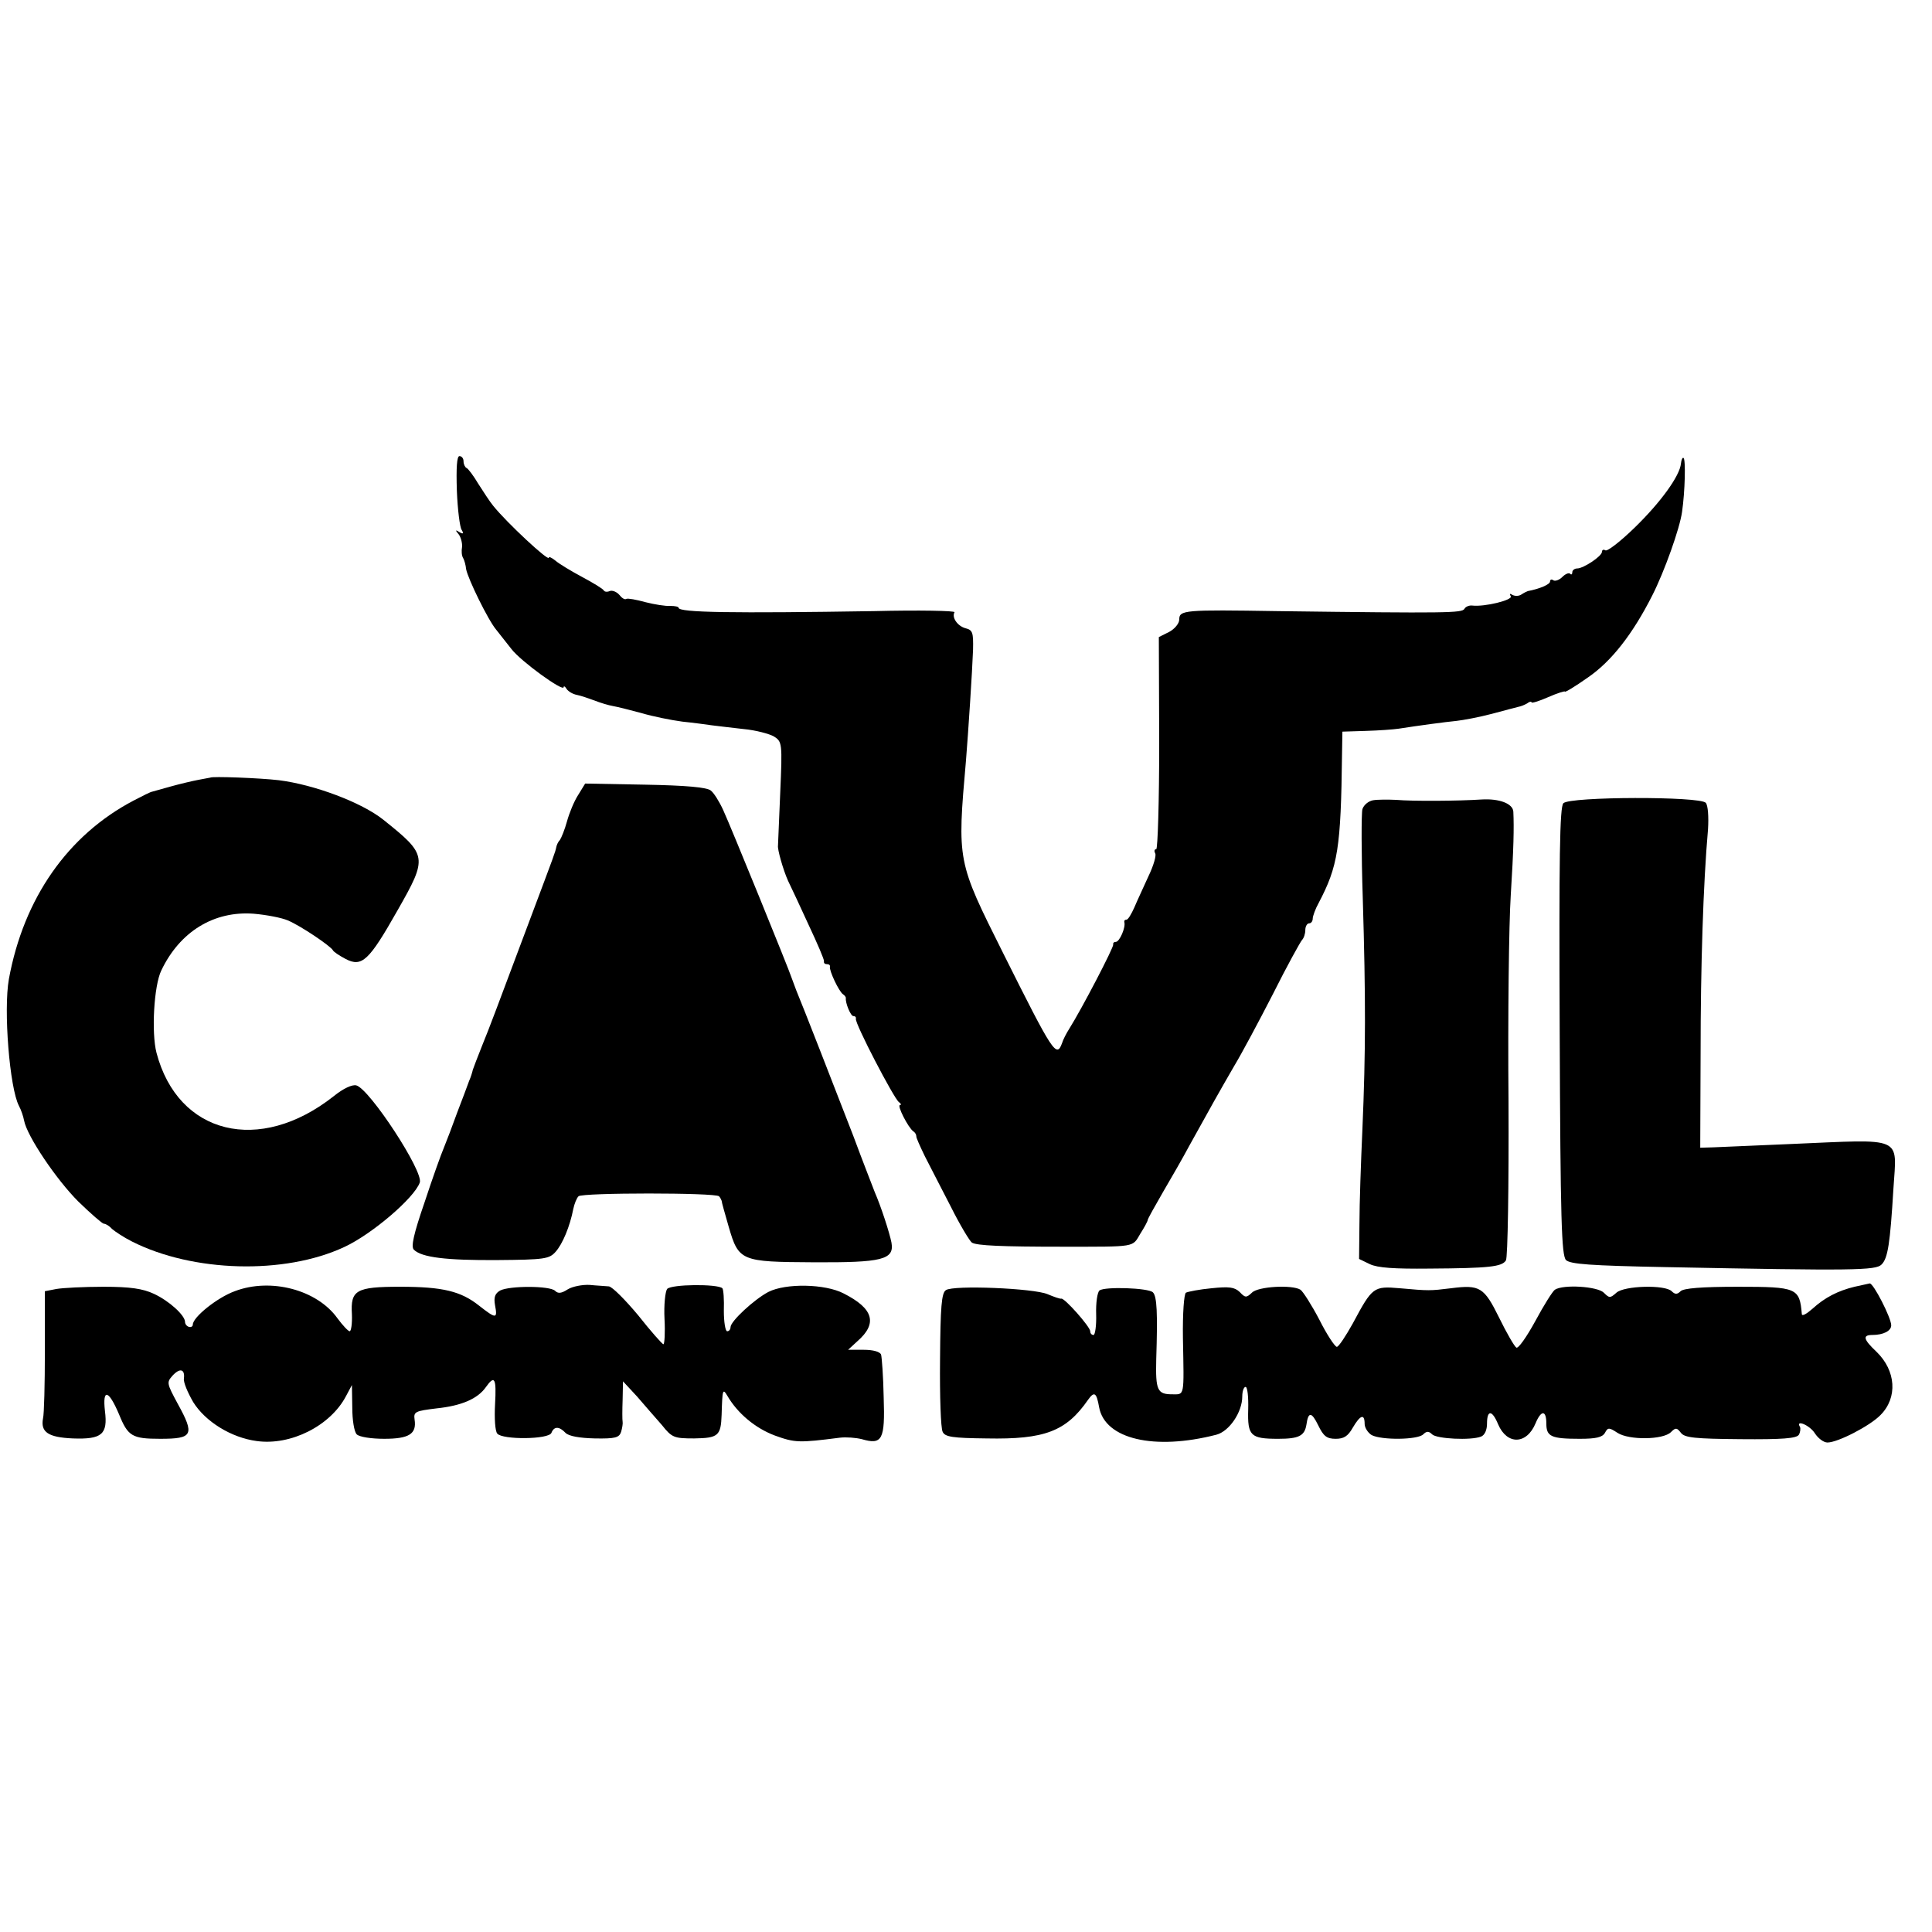
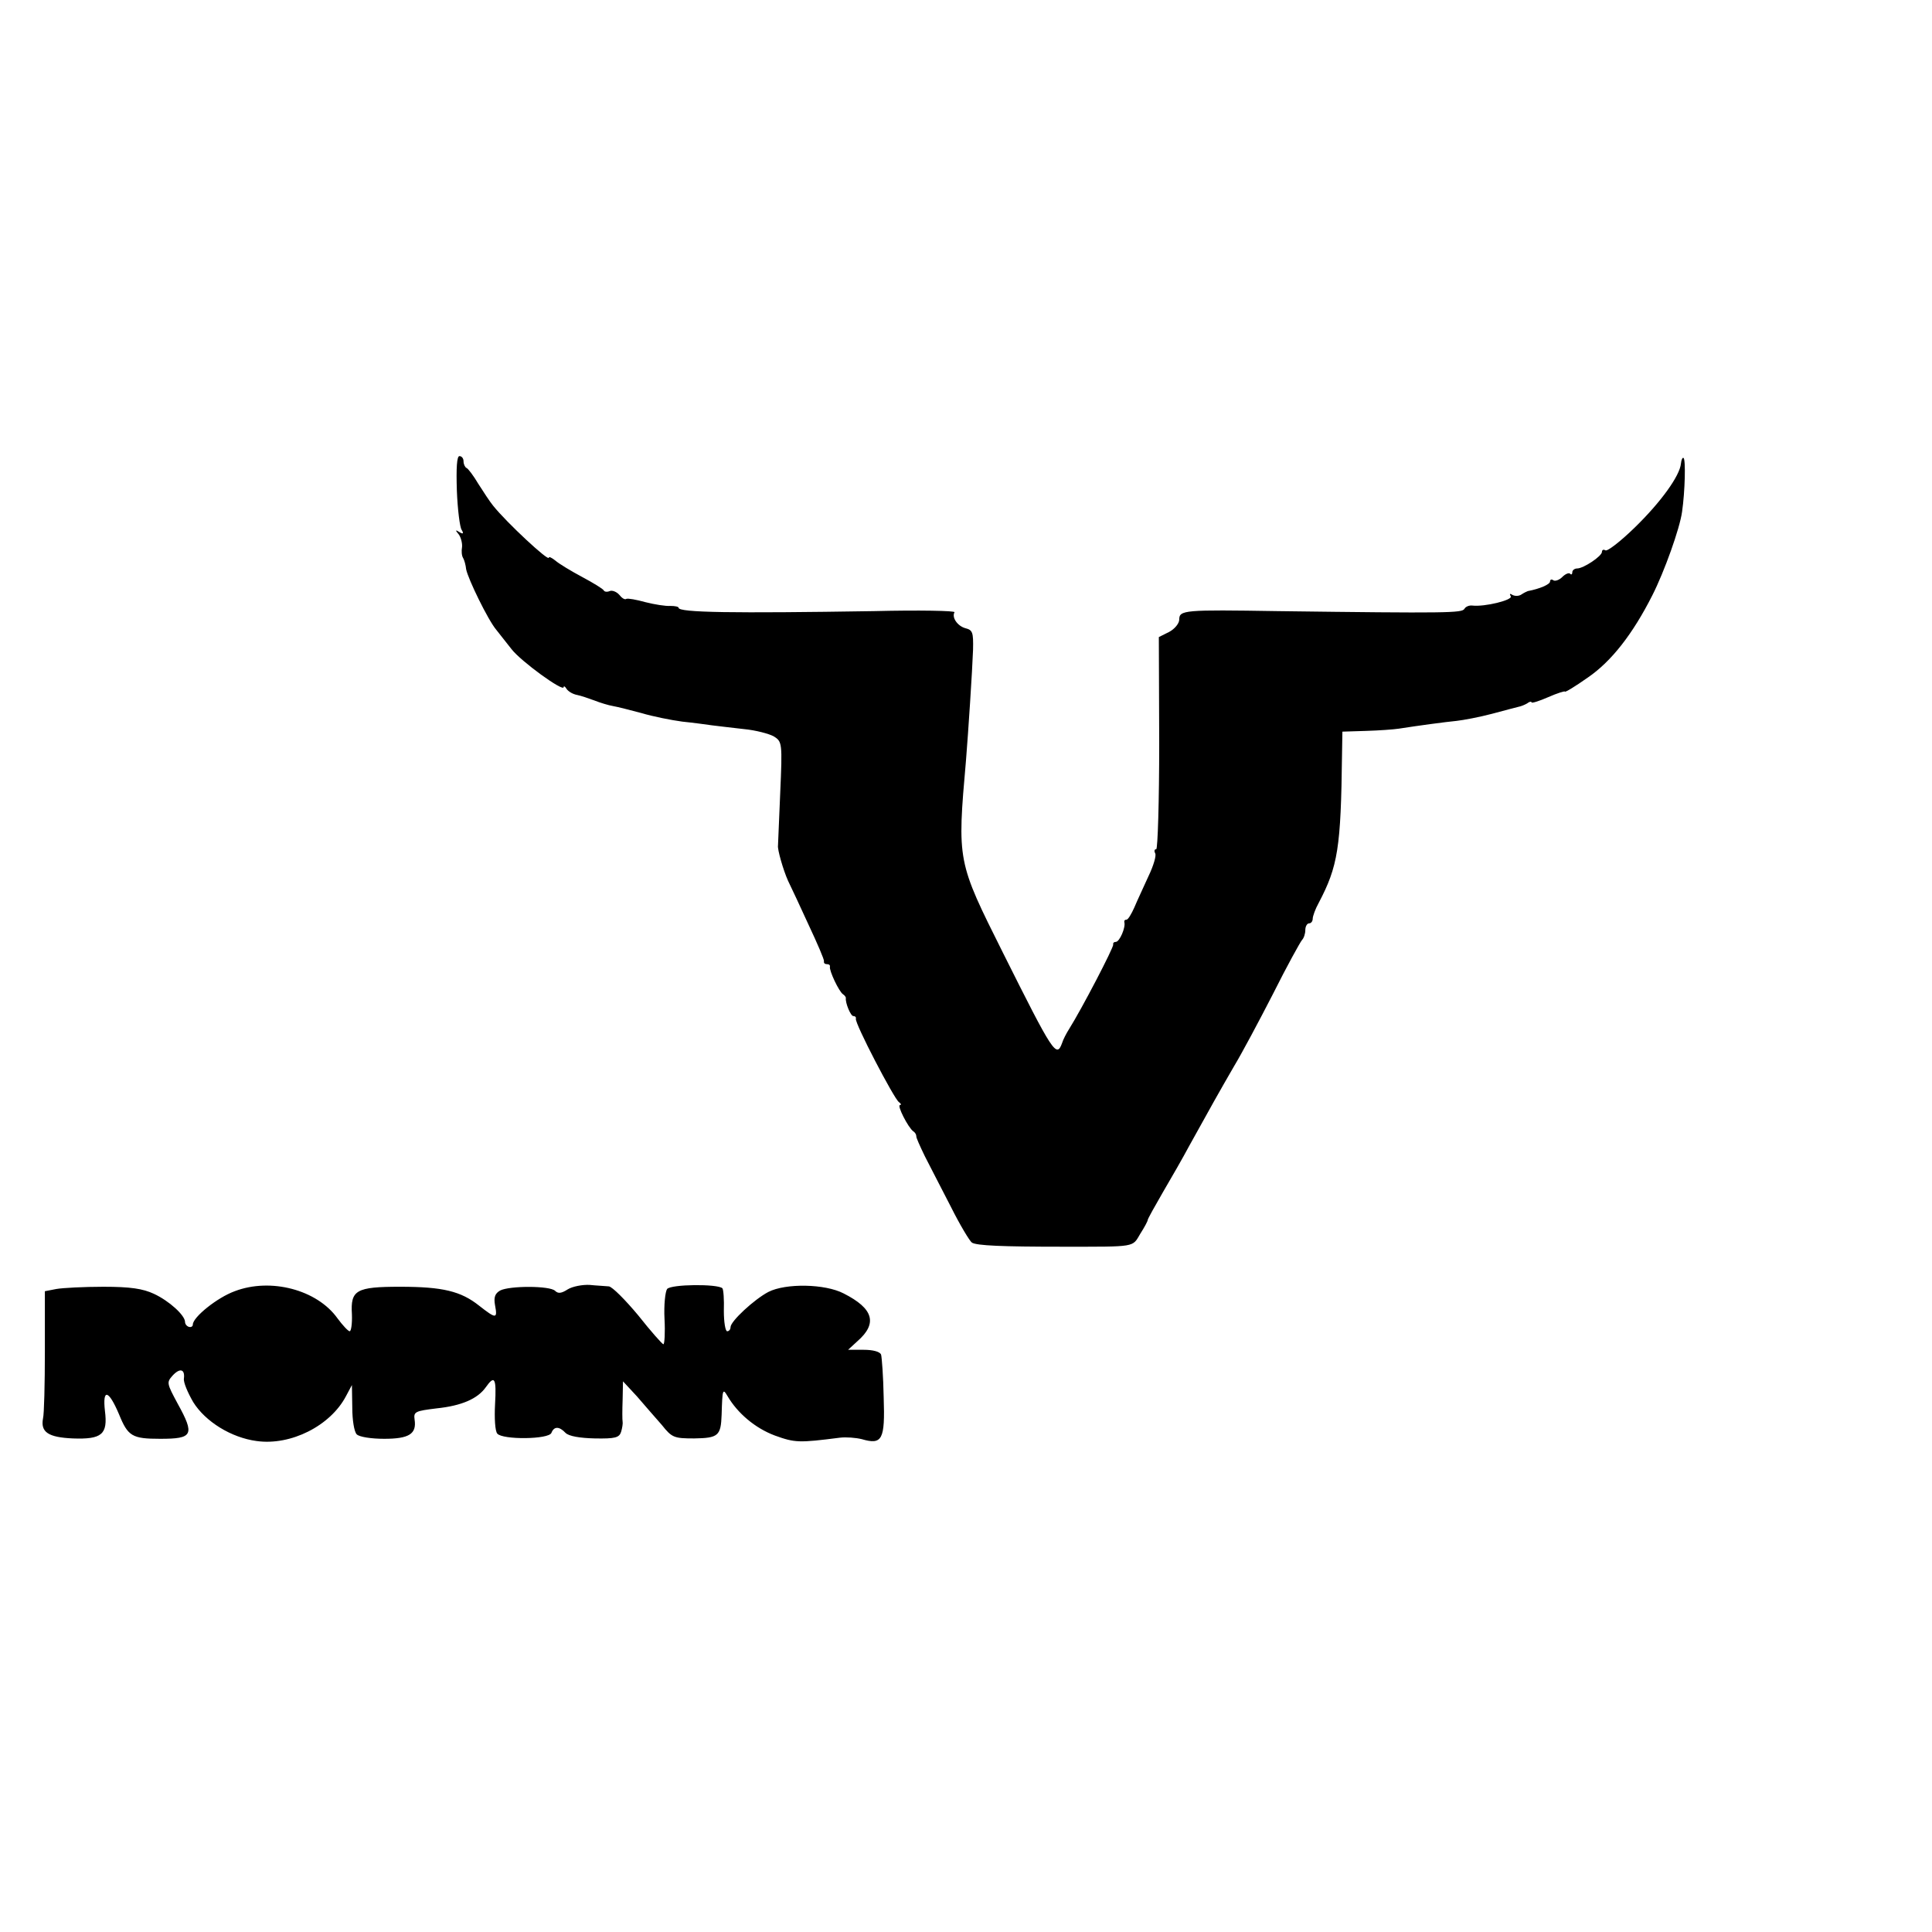
<svg xmlns="http://www.w3.org/2000/svg" version="1.0" width="521pt" height="521pt" viewBox="0 0 521 521" preserveAspectRatio="xMidYMid meet">
  <g transform="translate(0,521) scale(0.1,-0.1)" fill="#000000" stroke="none">
    <path d="M1232 3887 c2 -51 8 -99 13 -106 6 -10 4 -12 -6 -6 -11 7 -12 6 -2 -6 6 -8 10 -24 9 -34 -2 -11 -1 -24 3 -30 3 -5 7 -19 8 -30 5 -26 59 -137 81 -163 9 -12 28 -35 41 -52 25 -33 141 -117 141 -103 0 4 4 2 8 -5 5 -7 17 -14 28 -16 10 -2 31 -9 47 -15 15 -6 38 -13 50 -15 12 -2 47 -11 77 -19 30 -9 80 -19 110 -23 30 -3 66 -8 80 -10 14 -2 52 -6 85 -10 33 -3 70 -13 82 -20 22 -14 23 -17 17 -152 -3 -75 -6 -139 -6 -142 -2 -10 14 -66 27 -95 8 -16 33 -70 56 -120 23 -49 42 -93 41 -97 -1 -5 2 -8 8 -8 6 0 9 -3 8 -7 -2 -11 24 -66 35 -74 5 -3 8 -8 8 -10 -2 -13 13 -49 20 -49 5 0 8 -3 7 -7 -4 -11 103 -216 116 -225 6 -4 7 -8 3 -8 -9 0 22 -61 36 -71 5 -3 8 -9 8 -13 -1 -3 10 -27 23 -54 13 -26 45 -87 70 -136 25 -50 51 -93 57 -97 13 -8 80 -11 244 -11 201 0 188 -2 210 35 11 17 20 34 20 37 0 3 19 37 41 75 23 39 55 95 71 125 53 96 85 153 121 215 20 33 67 121 105 195 37 74 73 139 78 145 5 5 9 17 9 27 0 10 5 18 10 18 6 0 10 6 10 13 0 6 7 26 16 42 52 99 60 148 63 401 l1 61 64 2 c35 1 75 4 88 6 51 8 125 18 156 21 18 2 61 10 95 19 34 9 67 18 72 19 6 1 16 5 23 9 6 5 12 6 12 3 0 -3 20 3 45 14 25 11 45 17 45 15 0 -3 28 14 62 38 63 43 121 117 174 222 32 63 74 180 80 225 8 55 10 141 4 145 -3 2 -6 -5 -7 -15 -3 -33 -54 -104 -125 -173 -38 -37 -74 -65 -79 -61 -5 3 -9 1 -9 -4 0 -12 -50 -45 -67 -45 -7 0 -13 -5 -13 -10 0 -6 -3 -8 -6 -4 -4 3 -13 -1 -21 -9 -8 -8 -19 -12 -24 -9 -5 4 -9 2 -9 -3 0 -8 -28 -20 -60 -26 -3 -1 -11 -5 -17 -9 -7 -5 -18 -5 -25 -1 -6 4 -8 3 -4 -4 6 -10 -70 -29 -104 -25 -8 1 -18 -3 -21 -9 -7 -11 -42 -12 -504 -6 -252 4 -265 3 -265 -23 0 -10 -12 -25 -27 -33 l-28 -14 1 -286 c0 -157 -4 -286 -8 -286 -5 0 -6 -5 -3 -11 4 -5 -4 -33 -18 -62 -13 -29 -31 -67 -38 -84 -8 -18 -17 -33 -21 -33 -5 0 -7 -3 -6 -7 4 -14 -13 -53 -23 -53 -5 0 -8 -3 -7 -7 2 -7 -85 -174 -119 -228 -7 -11 -16 -28 -19 -38 -15 -41 -24 -27 -159 243 -124 248 -124 246 -100 520 6 74 17 241 19 298 1 47 -1 53 -21 58 -21 6 -37 29 -29 43 3 4 -95 6 -217 3 -381 -6 -527 -4 -527 9 0 3 -10 5 -22 5 -13 -1 -43 4 -67 10 -25 7 -48 11 -52 9 -4 -3 -12 2 -19 11 -7 8 -19 13 -26 10 -7 -3 -14 -2 -16 2 -2 4 -28 20 -58 36 -30 16 -63 36 -72 44 -10 8 -18 12 -18 8 0 -11 -113 94 -150 140 -9 11 -26 37 -40 59 -13 22 -28 42 -32 43 -4 2 -8 10 -8 18 0 8 -5 14 -11 14 -7 0 -9 -31 -7 -93z" />
-     <path d="M567 3113 c-1 0 -15 -3 -32 -6 -16 -3 -50 -11 -75 -18 -25 -7 -47 -13 -50 -14 -3 0 -25 -11 -50 -24 -177 -93 -296 -263 -336 -481 -15 -84 2 -294 27 -342 6 -11 12 -29 14 -40 8 -42 87 -159 146 -218 34 -33 65 -60 69 -60 5 0 15 -6 22 -14 8 -7 32 -23 54 -34 164 -83 411 -90 572 -15 74 34 189 132 204 174 11 29 -135 252 -171 262 -11 3 -35 -8 -61 -29 -200 -158 -420 -104 -478 117 -14 54 -7 181 13 222 50 105 142 161 249 153 35 -3 76 -11 92 -18 34 -14 117 -70 122 -81 2 -4 17 -14 34 -23 44 -23 63 -5 140 131 82 144 81 149 -39 245 -58 46 -185 94 -281 106 -51 6 -181 11 -185 7z" />
-     <path d="M1559 3066 c-11 -17 -24 -49 -30 -71 -6 -22 -15 -44 -19 -50 -5 -5 -9 -14 -10 -20 -3 -14 -3 -14 -71 -195 -95 -253 -105 -281 -129 -340 -12 -30 -23 -59 -25 -65 -1 -5 -5 -19 -10 -30 -4 -11 -18 -49 -32 -85 -13 -36 -29 -78 -36 -95 -7 -16 -31 -83 -52 -147 -30 -87 -37 -120 -29 -128 21 -21 88 -29 226 -28 126 1 139 3 156 22 19 21 39 69 48 116 3 14 9 29 14 34 10 10 369 10 379 0 3 -3 6 -9 7 -12 0 -4 9 -35 19 -70 27 -93 33 -95 229 -96 185 -1 218 7 210 53 -5 26 -28 97 -45 136 -4 11 -31 79 -58 152 -53 137 -136 350 -154 393 -5 14 -11 30 -13 35 -5 17 -164 408 -184 451 -10 22 -25 46 -33 52 -10 9 -68 14 -177 16 l-162 3 -19 -31z" />
-     <path d="M3703 3052 c-12 -2 -25 -12 -29 -24 -3 -11 -3 -120 1 -241 8 -269 8 -412 -1 -622 -4 -88 -8 -203 -8 -255 l-1 -95 29 -14 c21 -10 66 -13 160 -12 163 1 196 5 207 22 5 8 8 201 7 429 -2 228 1 478 6 555 8 128 9 183 7 226 -1 22 -38 36 -86 33 -60 -4 -185 -5 -230 -1 -22 1 -50 1 -62 -1z" />
-     <path d="M4216 3044 c-10 -9 -12 -150 -10 -614 2 -513 5 -605 17 -618 12 -11 64 -15 269 -19 509 -10 566 -9 582 7 17 17 23 56 32 205 9 143 31 133 -276 120 -96 -4 -191 -8 -210 -9 l-35 -1 1 255 c0 234 7 456 20 604 2 33 0 64 -6 71 -15 18 -367 17 -384 -1z" />
    <path d="M633 1728 c-47 -17 -113 -70 -113 -90 0 -5 -5 -8 -11 -6 -6 2 -10 8 -10 13 0 18 -43 57 -84 76 -30 14 -64 19 -136 19 -53 0 -110 -3 -127 -6 l-31 -6 0 -162 c0 -88 -2 -170 -5 -181 -7 -37 14 -51 80 -54 79 -3 95 11 87 74 -7 62 10 57 38 -9 24 -59 35 -66 111 -66 88 0 94 10 47 95 -29 54 -30 57 -14 75 20 22 34 18 31 -7 -2 -10 10 -38 25 -64 33 -53 103 -96 171 -105 92 -13 199 41 241 121 l16 30 1 -61 c0 -33 5 -65 12 -72 7 -7 39 -12 74 -12 67 0 88 13 82 52 -3 21 2 23 59 30 68 7 111 26 133 57 24 34 29 25 25 -46 -2 -37 0 -72 6 -79 14 -17 139 -16 146 2 7 18 21 18 38 0 9 -9 38 -14 79 -15 55 -1 66 2 71 18 3 10 5 23 4 27 -1 5 -1 31 0 59 l1 50 38 -41 c20 -23 50 -58 67 -77 27 -34 33 -36 87 -36 65 1 72 7 74 64 2 69 3 72 16 50 27 -46 74 -86 127 -106 55 -20 66 -20 176 -6 17 2 43 0 59 -4 55 -16 63 -2 59 113 -1 56 -5 108 -7 115 -3 8 -22 13 -47 13 l-42 0 25 23 c55 48 44 88 -37 129 -50 26 -156 28 -203 4 -38 -20 -102 -79 -102 -95 0 -6 -4 -11 -9 -11 -5 0 -9 25 -9 55 1 30 -1 58 -4 61 -13 12 -138 11 -149 -2 -5 -7 -9 -43 -7 -81 2 -37 0 -68 -3 -68 -3 0 -34 35 -68 78 -35 42 -70 77 -79 78 -9 1 -33 2 -52 4 -19 1 -46 -4 -59 -12 -17 -11 -26 -12 -34 -4 -14 14 -122 14 -148 1 -14 -8 -18 -18 -14 -40 7 -37 3 -37 -43 -1 -49 39 -98 51 -213 51 -119 0 -134 -9 -130 -74 1 -25 -2 -46 -6 -46 -4 0 -19 16 -33 35 -55 77 -180 110 -277 73z" />
-     <path d="M5001 1740 c-45 -11 -80 -29 -113 -59 -16 -14 -28 -21 -29 -15 -6 71 -13 74 -173 74 -97 0 -146 -4 -154 -12 -9 -9 -15 -9 -24 0 -18 18 -128 15 -149 -4 -17 -15 -19 -15 -34 0 -17 17 -109 23 -132 8 -6 -4 -30 -42 -53 -85 -23 -42 -46 -75 -51 -71 -5 3 -26 39 -46 80 -41 83 -52 90 -130 80 -57 -7 -60 -7 -138 0 -71 6 -74 4 -127 -95 -19 -34 -38 -63 -43 -63 -5 0 -27 33 -47 73 -21 40 -44 76 -51 81 -22 14 -115 9 -131 -8 -15 -14 -18 -14 -33 2 -14 13 -28 15 -76 10 -32 -3 -63 -9 -69 -12 -5 -4 -9 -54 -8 -123 3 -160 5 -151 -29 -151 -40 0 -45 11 -43 94 4 126 2 170 -9 181 -12 12 -130 16 -144 5 -6 -5 -10 -34 -9 -64 1 -31 -3 -56 -7 -56 -5 0 -9 4 -9 10 0 12 -69 90 -78 88 -4 -1 -20 5 -37 12 -37 16 -254 25 -274 11 -12 -7 -15 -45 -16 -188 -1 -98 2 -185 7 -194 6 -14 27 -17 119 -18 156 -3 214 19 273 104 17 24 23 20 30 -20 16 -86 149 -117 316 -74 35 9 70 61 70 103 0 14 4 26 9 26 5 0 8 -27 7 -61 -2 -71 6 -79 81 -79 56 0 71 8 76 38 5 36 14 35 32 -2 14 -29 23 -36 47 -36 22 0 33 7 46 30 20 34 32 39 32 10 0 -10 9 -24 19 -30 27 -14 124 -13 139 2 9 9 15 9 24 0 12 -12 104 -17 132 -6 10 4 16 18 16 35 0 38 14 37 30 -2 24 -56 77 -55 101 3 15 36 29 36 29 -1 0 -35 13 -41 90 -41 44 0 61 4 68 16 8 15 11 15 34 0 31 -20 123 -19 144 2 13 13 16 12 27 -2 10 -13 37 -16 161 -17 112 -1 151 2 157 12 4 7 5 17 3 21 -13 21 26 5 40 -17 9 -14 24 -25 34 -25 28 0 115 45 143 74 47 47 42 120 -11 171 -35 33 -38 45 -11 45 30 0 51 11 51 26 0 20 -48 114 -58 113 -4 -1 -22 -5 -41 -9z" />
  </g>
</svg>